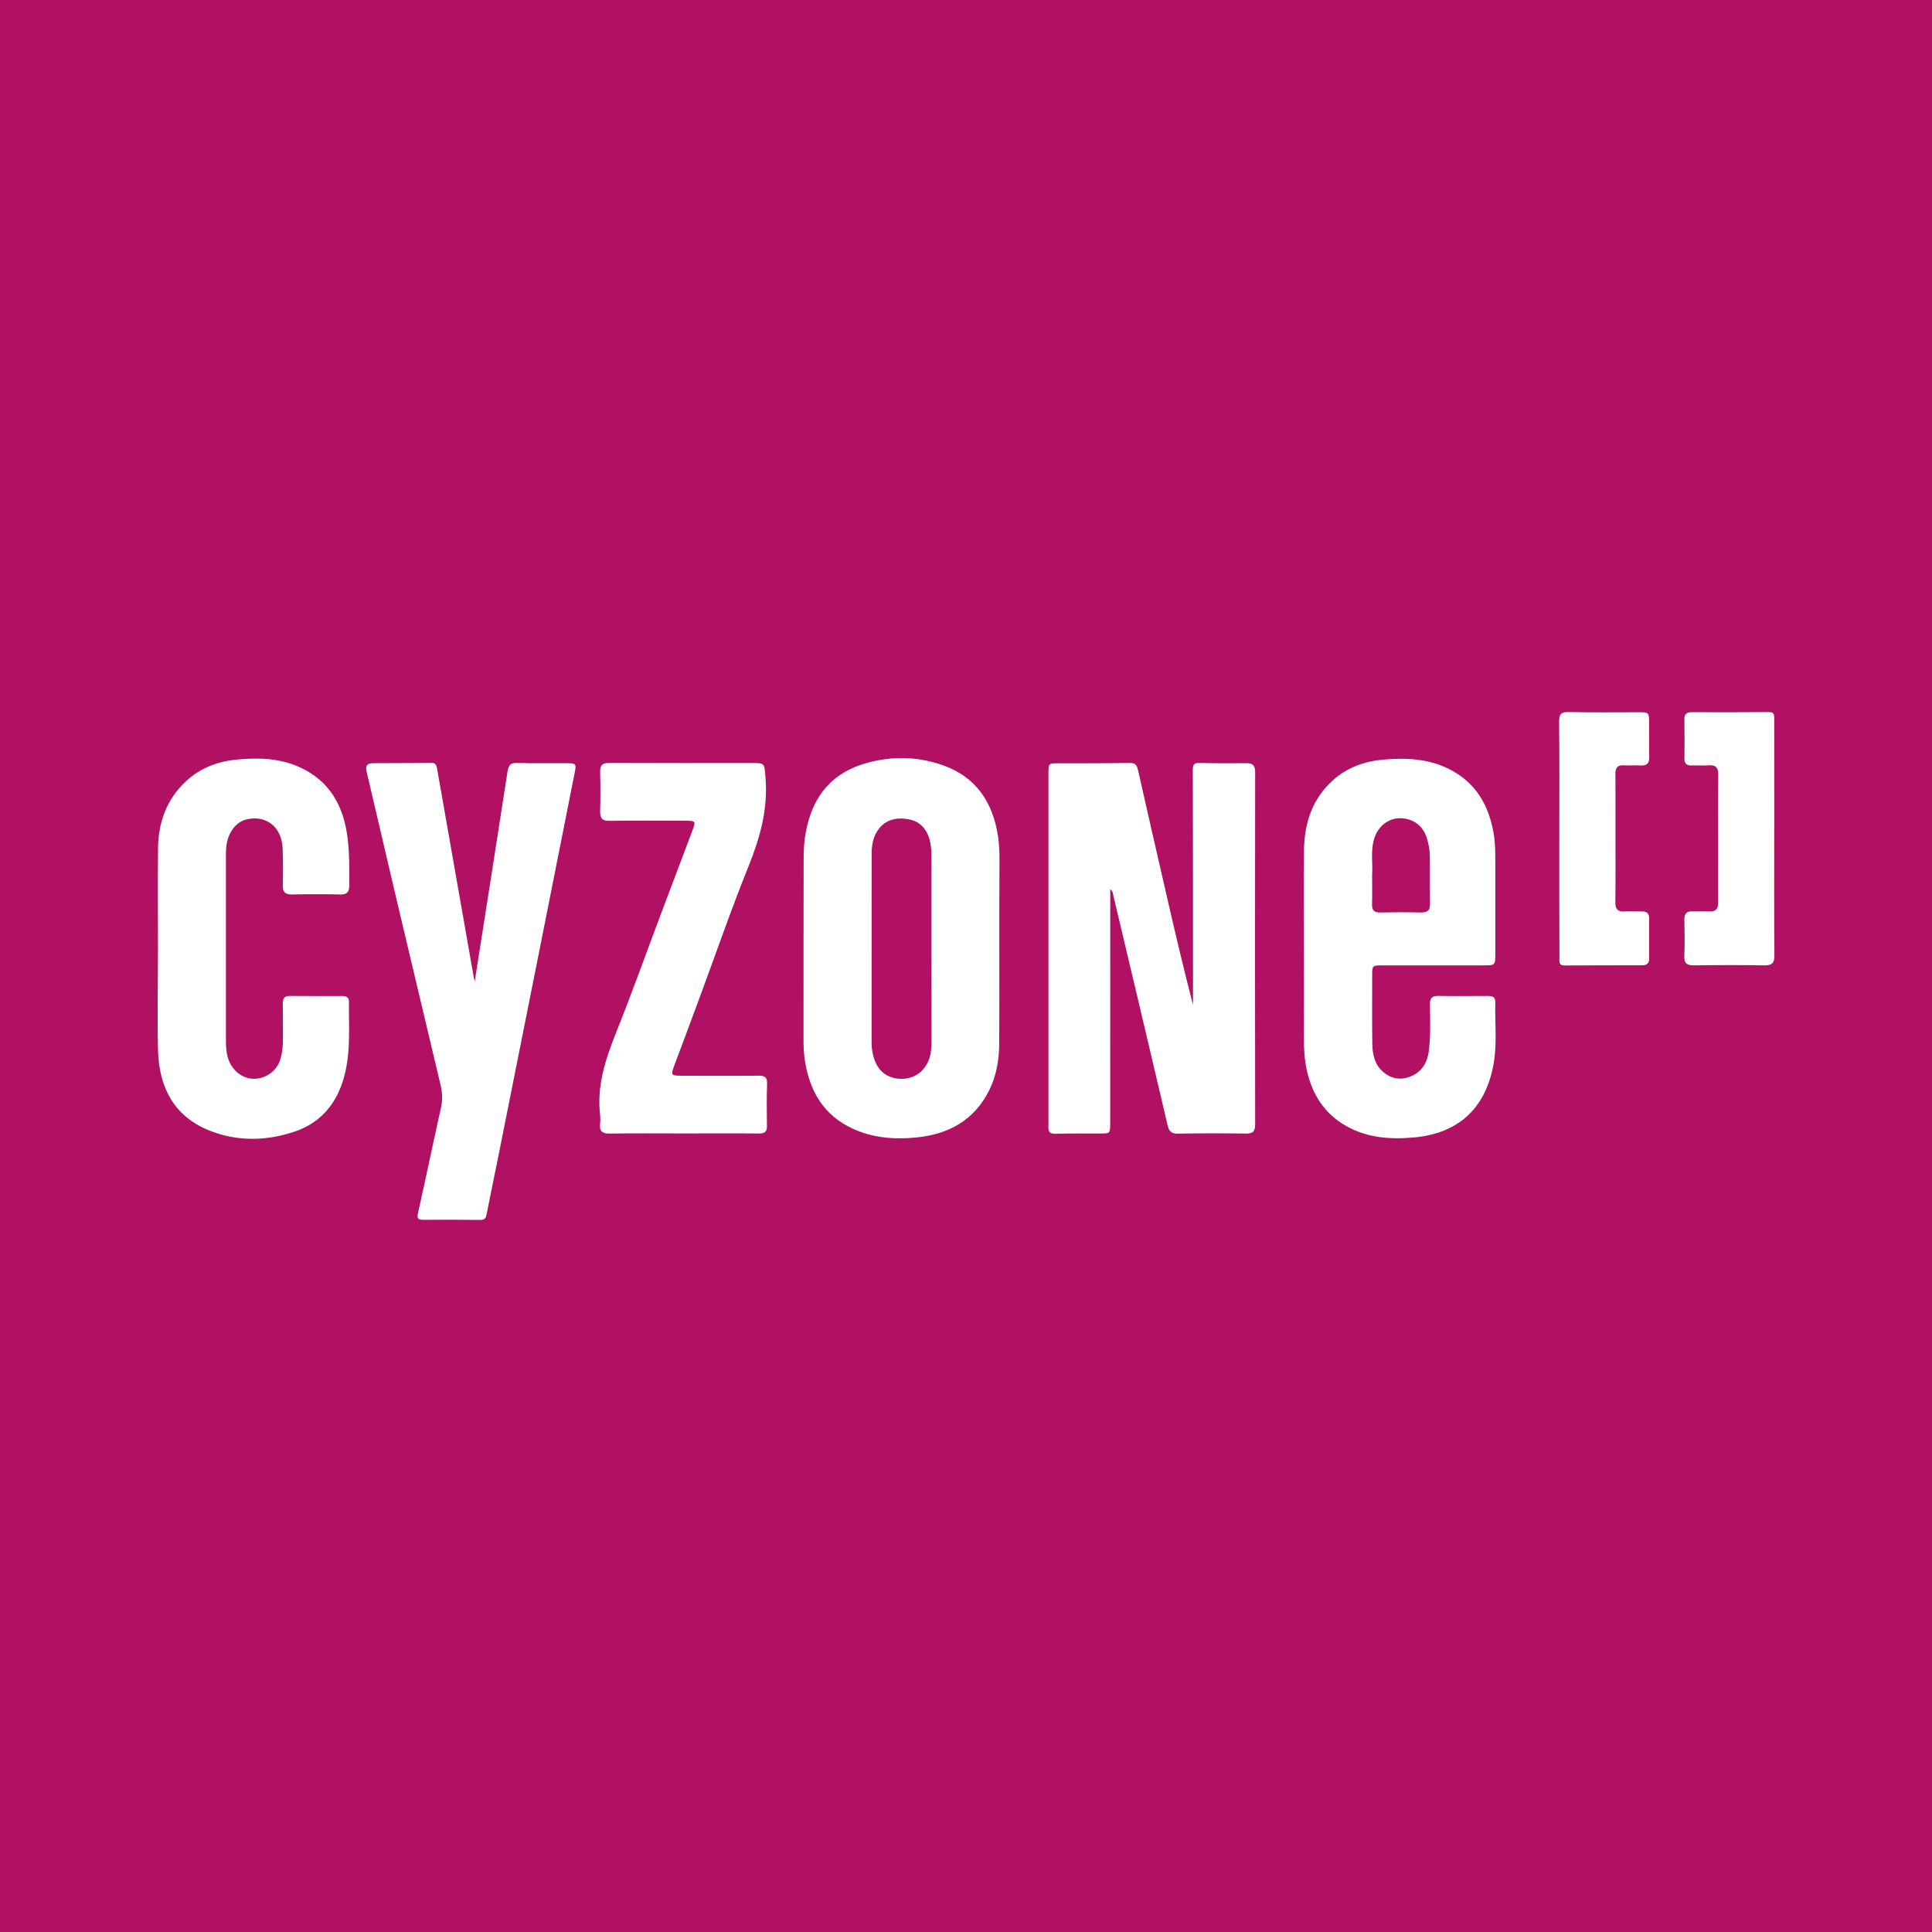
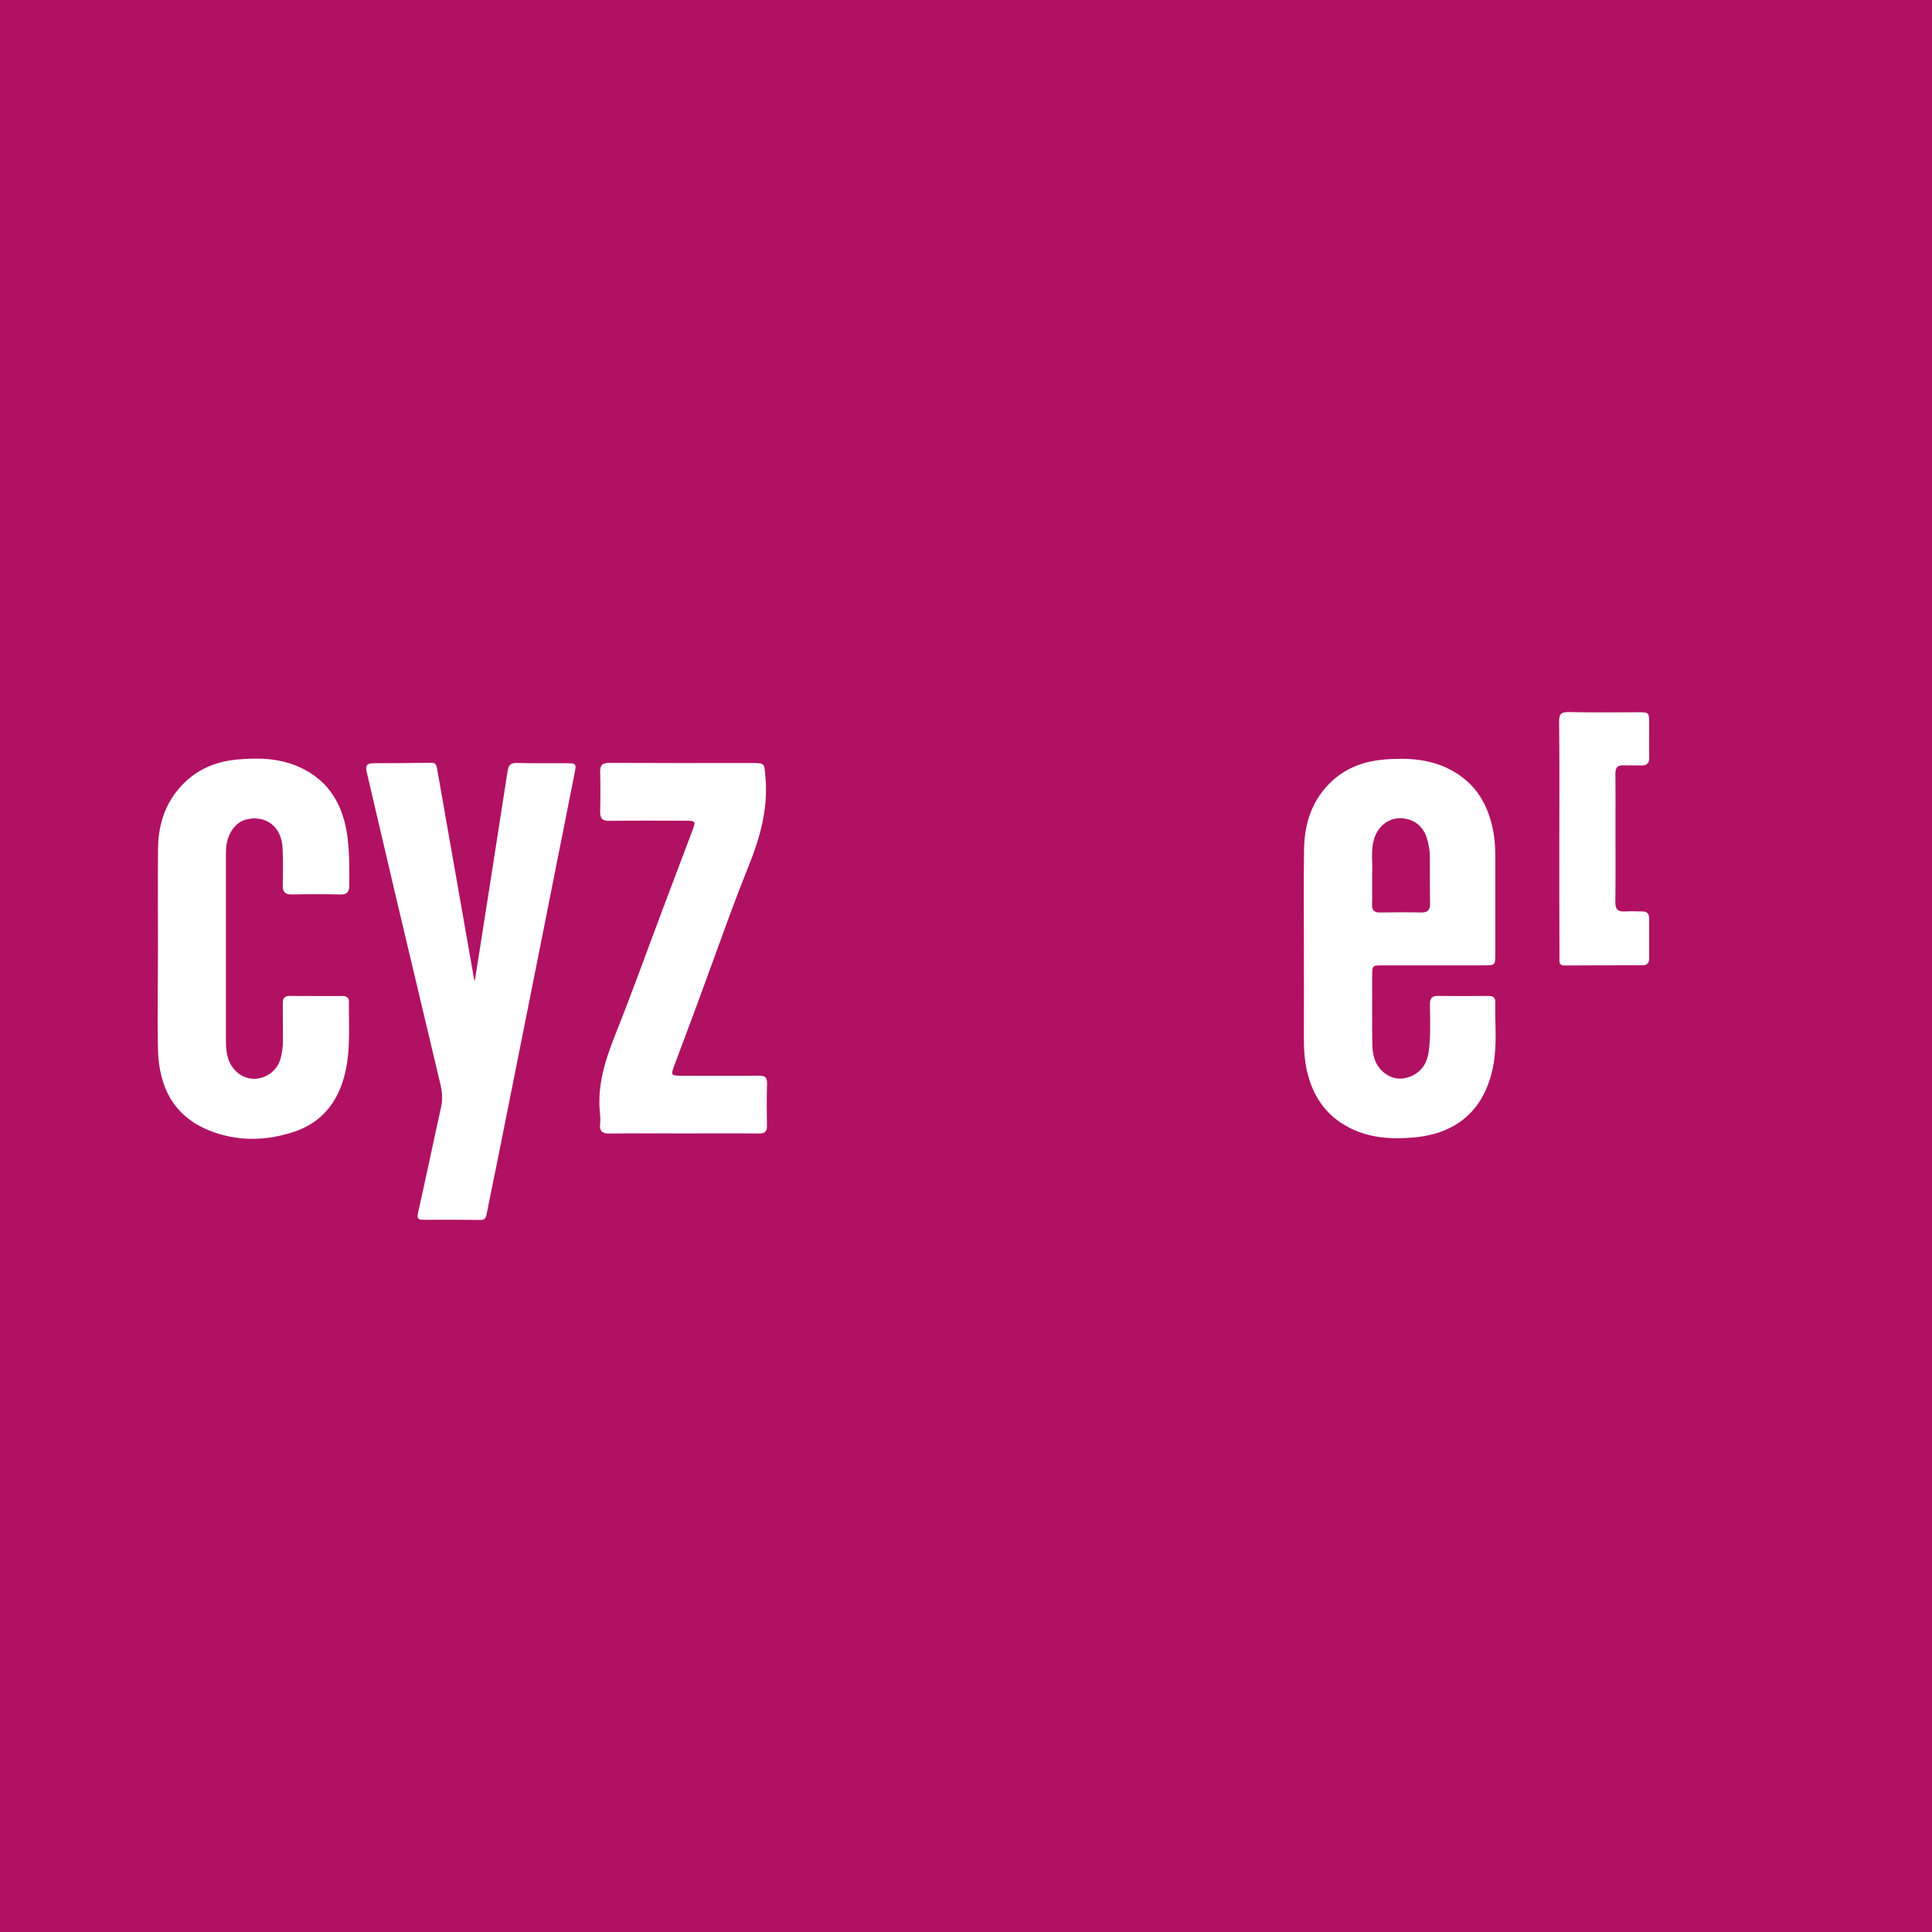
<svg xmlns="http://www.w3.org/2000/svg" version="1.1" id="Capa_1" x="0px" y="0px" viewBox="0 0 300 300" style="enable-background:new 0 0 300 300;" xml:space="preserve">
  <style type="text/css">
	.st0{fill:#B11163;}
	.st1{fill:#FFFFFF;}
</style>
  <rect class="st0" width="300" height="300" />
  <g>
-     <path class="st1" d="M172.4,138.09c0,0.48,0,0.86,0,1.25c0,11.67,0,23.34-0.01,35.03c0,1.65,0,1.64-1.62,1.64   c-2.27,0-4.54-0.03-6.81,0.04c-0.82,0.03-1.21-0.21-1.16-1.05c0.02-0.36,0-0.71,0-1.07c0-17.92,0-35.86,0-53.78   c0-1.65,0-1.62,1.63-1.62c3.66,0,7.33,0,10.99-0.06c0.83-0.02,1.12,0.35,1.28,1.06c1.5,6.64,3.01,13.28,4.54,19.91   c1.27,5.54,2.58,11.08,4.01,16.61c0-0.49,0-0.98,0-1.47c0-11.67,0-23.34-0.03-35.03c0-0.73,0.13-1.1,0.98-1.08   c2.43,0.06,4.86,0.07,7.3,0.04c1.03-0.02,1.4,0.34,1.4,1.38c-0.03,18.25-0.03,36.5,0,54.74c0,1.04-0.36,1.4-1.39,1.39   c-3.54-0.05-7.09-0.05-10.64,0.01c-1.01,0.02-1.35-0.38-1.57-1.32c-2.77-11.86-5.59-23.72-8.4-35.57   C172.8,138.79,172.84,138.41,172.4,138.09z" />
    <path class="st1" d="M202.47,147.27c0-5.1-0.05-10.2,0.02-15.3c0.05-4.17,1.28-7.94,4.49-10.82c2.28-2.05,5.04-2.98,8.06-3.22   c3.45-0.28,6.84-0.1,10.02,1.51c4.13,2.1,6.13,5.61,6.88,10.02c0.25,1.46,0.25,2.93,0.25,4.4c0,4.74,0,9.48,0,14.22   c0,1.82,0,1.82-1.88,1.82c-5.22,0-10.44,0-15.65,0c-1.57,0-1.59,0.03-1.59,1.61c0,3.51-0.03,7.01,0.02,10.52   c0.02,1.67,0.35,3.29,1.7,4.43c1.34,1.13,2.86,1.33,4.47,0.59c1.59-0.74,2.35-2.07,2.59-3.75c0.33-2.42,0.22-4.85,0.19-7.28   c-0.01-0.93,0.24-1.4,1.27-1.38c2.54,0.05,5.1,0.02,7.65,0.01c0.64,0,1.25,0.05,1.23,0.91c-0.08,3.22,0.3,6.46-0.27,9.66   c-1.22,6.85-5.42,10.77-12.35,11.4c-3.64,0.33-7.24,0.1-10.56-1.79c-3.34-1.9-5.2-4.82-6.05-8.48c-0.4-1.71-0.5-3.46-0.49-5.22   C202.49,156.51,202.47,151.89,202.47,147.27z M213.06,135.78c0,1.78,0.03,3.21-0.01,4.64c-0.03,0.92,0.33,1.29,1.26,1.27   c2.11-0.04,4.22-0.05,6.33,0c1.03,0.03,1.44-0.36,1.42-1.38c-0.05-2.43-0.01-4.85-0.03-7.29c-0.01-1-0.18-1.98-0.49-2.94   c-0.59-1.87-2.12-3-4.1-3.03c-1.81-0.03-3.4,1.22-4,3.01C212.76,132.07,213.2,134.11,213.06,135.78z" />
-     <path class="st1" d="M155.17,147.33c0,4.9,0.02,9.8-0.01,14.7c-0.02,2.49-0.41,4.93-1.52,7.19c-2.33,4.76-6.41,6.95-11.48,7.42   c-3.31,0.31-6.6,0.06-9.71-1.36c-4.48-2.06-6.66-5.72-7.44-10.41c-0.22-1.3-0.25-2.61-0.24-3.93c0.01-9.32-0.01-18.64,0.02-27.96   c0-2,0.27-3.95,0.86-5.89c1.31-4.3,4.13-7.13,8.38-8.45c4.15-1.29,8.38-1.25,12.46,0.22c5.07,1.81,7.66,5.71,8.47,10.92   c0.23,1.5,0.25,3.01,0.24,4.52C155.16,138.65,155.17,142.99,155.17,147.33L155.17,147.33z M144.63,147.35c0-4.61,0-9.24,0-13.85   c0-0.71,0-1.44-0.09-2.14c-0.29-2.27-1.46-3.72-3.26-4.1c-2.27-0.49-4.07,0.15-5.12,1.89c-0.63,1.04-0.81,2.23-0.81,3.44   c0,9.8,0,19.59-0.01,29.38c0,0.89,0.15,1.74,0.44,2.57c0.66,1.88,2.08,2.91,4.06,2.98c1.96,0.06,3.54-0.98,4.32-2.78   c0.44-1.03,0.48-2.09,0.48-3.16C144.63,156.82,144.63,152.08,144.63,147.35z" />
    <path class="st1" d="M73.72,152.37c1.72-10.96,3.43-21.77,5.09-32.58c0.16-0.99,0.46-1.35,1.5-1.32c2.54,0.08,5.1,0.03,7.65,0.04   c1.48,0.01,1.56,0.08,1.28,1.47c-1.79,9.06-3.6,18.13-5.4,27.19c-2.15,10.82-4.31,21.63-6.47,32.44c-0.6,3-1.24,6.01-1.83,9.02   c-0.11,0.58-0.36,0.8-0.96,0.8c-2.95-0.03-5.9-0.05-8.84-0.02c-0.95,0.01-1-0.33-0.81-1.15c1.22-5.44,2.35-10.9,3.56-16.34   c0.27-1.21,0.18-2.36-0.1-3.53c-2.33-9.77-4.64-19.53-6.95-29.29c-1.51-6.39-2.98-12.8-4.49-19.19c-0.23-0.98-0.02-1.4,1.05-1.4   c2.98,0.01,5.98-0.03,8.96-0.07c0.72-0.01,0.82,0.43,0.92,0.98c1.9,10.83,3.81,21.65,5.71,32.48   C73.62,152,73.66,152.11,73.72,152.37z" />
    <path class="st1" d="M24.53,147.29c0-5.18-0.04-10.35,0.01-15.54c0.04-4.07,1.34-7.68,4.39-10.49c2.22-2.04,4.92-3.05,7.9-3.32   c3.33-0.31,6.62-0.22,9.72,1.2c4.72,2.15,6.84,6.13,7.43,11.04c0.29,2.41,0.27,4.84,0.26,7.28c-0.01,0.99-0.31,1.46-1.38,1.43   c-2.51-0.05-5.02-0.05-7.53,0c-1.14,0.03-1.45-0.48-1.42-1.5c0.04-1.91,0.06-3.83-0.03-5.73c-0.15-3.29-2.62-5.17-5.66-4.41   c-1.66,0.41-2.94,2.21-3.1,4.39c-0.05,0.68-0.04,1.35-0.04,2.03c0,9.24,0,18.48,0,27.72c0,1.25,0.05,2.46,0.6,3.62   c0.77,1.59,2.34,2.6,4.01,2.5c1.78-0.11,3.38-1.36,3.86-3.08c0.26-0.92,0.38-1.87,0.38-2.84c-0.01-1.91,0.01-3.83-0.02-5.74   c-0.01-0.76,0.21-1.21,1.07-1.2c2.71,0.02,5.42,0.01,8.13,0.01c0.58,0,1.07,0.16,1.07,0.84c-0.04,4.2,0.36,8.44-1,12.55   c-1.25,3.78-3.72,6.42-7.45,7.67c-4.44,1.49-8.98,1.56-13.34-0.22c-5.43-2.22-7.68-6.73-7.85-12.32   C24.4,157.89,24.53,152.59,24.53,147.29L24.53,147.29z" />
    <path class="st1" d="M106.16,176c-3.83,0-7.65-0.04-11.47,0.02c-1.13,0.02-1.64-0.34-1.51-1.5c0.05-0.48,0.05-0.96,0-1.43   c-0.51-4.42,0.78-8.45,2.39-12.5c2.54-6.35,4.85-12.81,7.26-19.21c1.54-4.1,3.09-8.19,4.64-12.29c0.6-1.6,0.6-1.64-1.12-1.65   c-3.9,0-7.81-0.04-11.71,0.02c-1.12,0.02-1.47-0.38-1.45-1.46c0.05-2.03,0.06-4.06,0-6.1c-0.04-1.1,0.37-1.45,1.46-1.44   c7.33,0.04,14.66,0.02,21.99,0.02c2.19,0,2.03,0.01,2.22,2.23c0.42,4.86-0.82,9.31-2.62,13.78c-2.75,6.83-5.15,13.8-7.71,20.7   c-1.27,3.43-2.55,6.87-3.84,10.29c-0.54,1.44-0.48,1.55,1.05,1.56c4.03,0,8.05,0.03,12.07-0.01c0.96-0.01,1.34,0.26,1.3,1.29   c-0.08,2.15-0.05,4.3-0.02,6.45c0.02,0.92-0.27,1.25-1.24,1.24C113.97,175.97,110.06,176,106.16,176L106.16,176z" />
-     <path class="st1" d="M275.5,130.17c0,6.05-0.03,12.11,0.03,18.16c0.01,1.22-0.38,1.59-1.57,1.57c-3.63-0.06-7.25-0.05-10.88,0   c-1.11,0.02-1.59-0.29-1.54-1.48c0.08-1.87,0.05-3.74,0.01-5.61c-0.02-0.92,0.34-1.33,1.25-1.3c0.88,0.03,1.76-0.04,2.63,0.01   c0.98,0.05,1.36-0.38,1.36-1.35c-0.02-2.63,0-5.25,0-7.89c0-3.98-0.03-7.96,0.02-11.95c0.01-1.14-0.38-1.58-1.53-1.49   c-0.87,0.07-1.75-0.01-2.63,0.02c-0.74,0.02-1.1-0.27-1.09-1.05c0.02-2.03,0.02-4.06-0.01-6.1c-0.01-0.82,0.34-1.12,1.14-1.12   c3.98,0.02,7.97,0.02,11.96-0.02c0.98-0.01,0.84,0.61,0.85,1.19c0.01,5.37,0.01,10.76,0.01,16.13   C275.5,128.66,275.5,129.41,275.5,130.17z" />
    <path class="st1" d="M242.13,130.24c0-6.06,0.04-12.11-0.03-18.17c-0.02-1.25,0.37-1.53,1.56-1.5c3.63,0.08,7.25,0.03,10.88,0.03   c1.47,0,1.53,0.06,1.54,1.57c0.01,1.79-0.03,3.59,0.01,5.38c0.03,0.99-0.37,1.37-1.35,1.31c-0.87-0.05-1.76,0.03-2.63-0.02   c-0.92-0.05-1.28,0.36-1.27,1.27c0.03,2.83,0.01,5.66,0.01,8.49c0,3.83,0.03,7.65-0.02,11.48c-0.01,1.09,0.36,1.52,1.46,1.45   c0.92-0.06,1.83,0,2.75,0c0.69,0,1.03,0.34,1.04,1.02c0,2.11,0,4.22,0,6.33c0,0.69-0.37,1.01-1.05,1.01c-4.03,0-8.05,0-12.07,0.03   c-0.99,0.01-0.8-0.69-0.81-1.25C242.12,142.52,242.13,136.38,242.13,130.24z" />
  </g>
</svg>